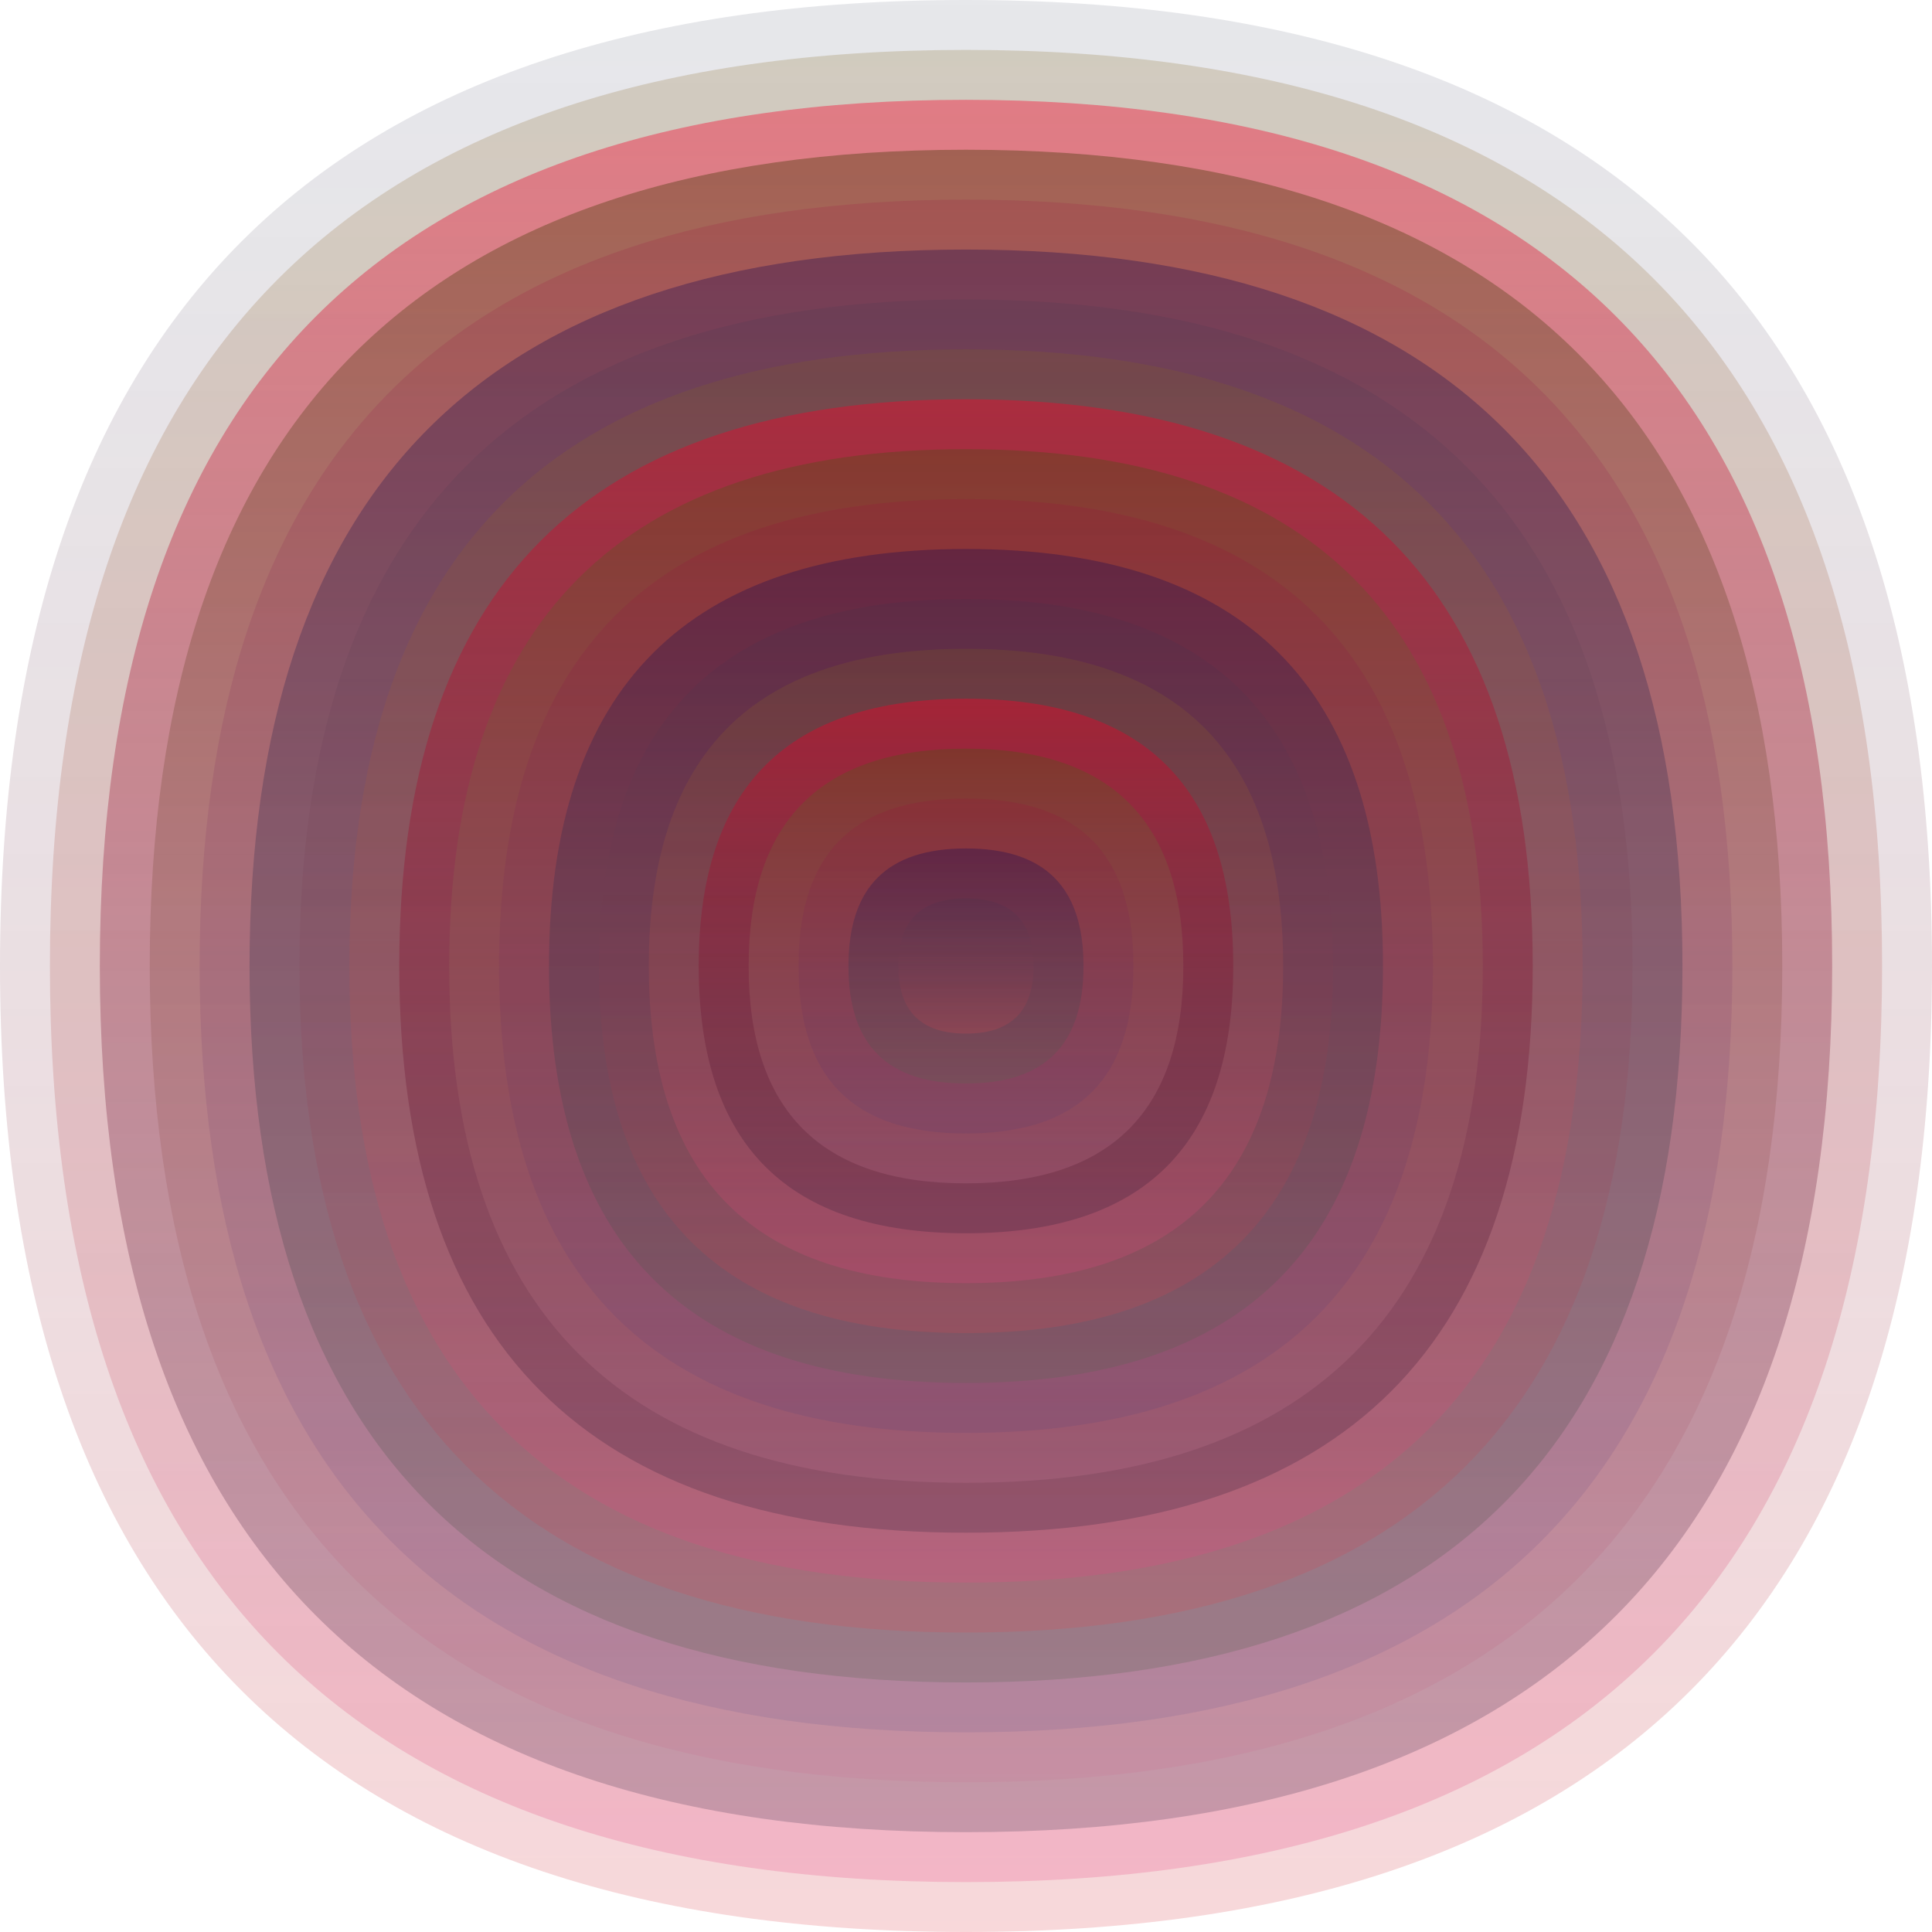
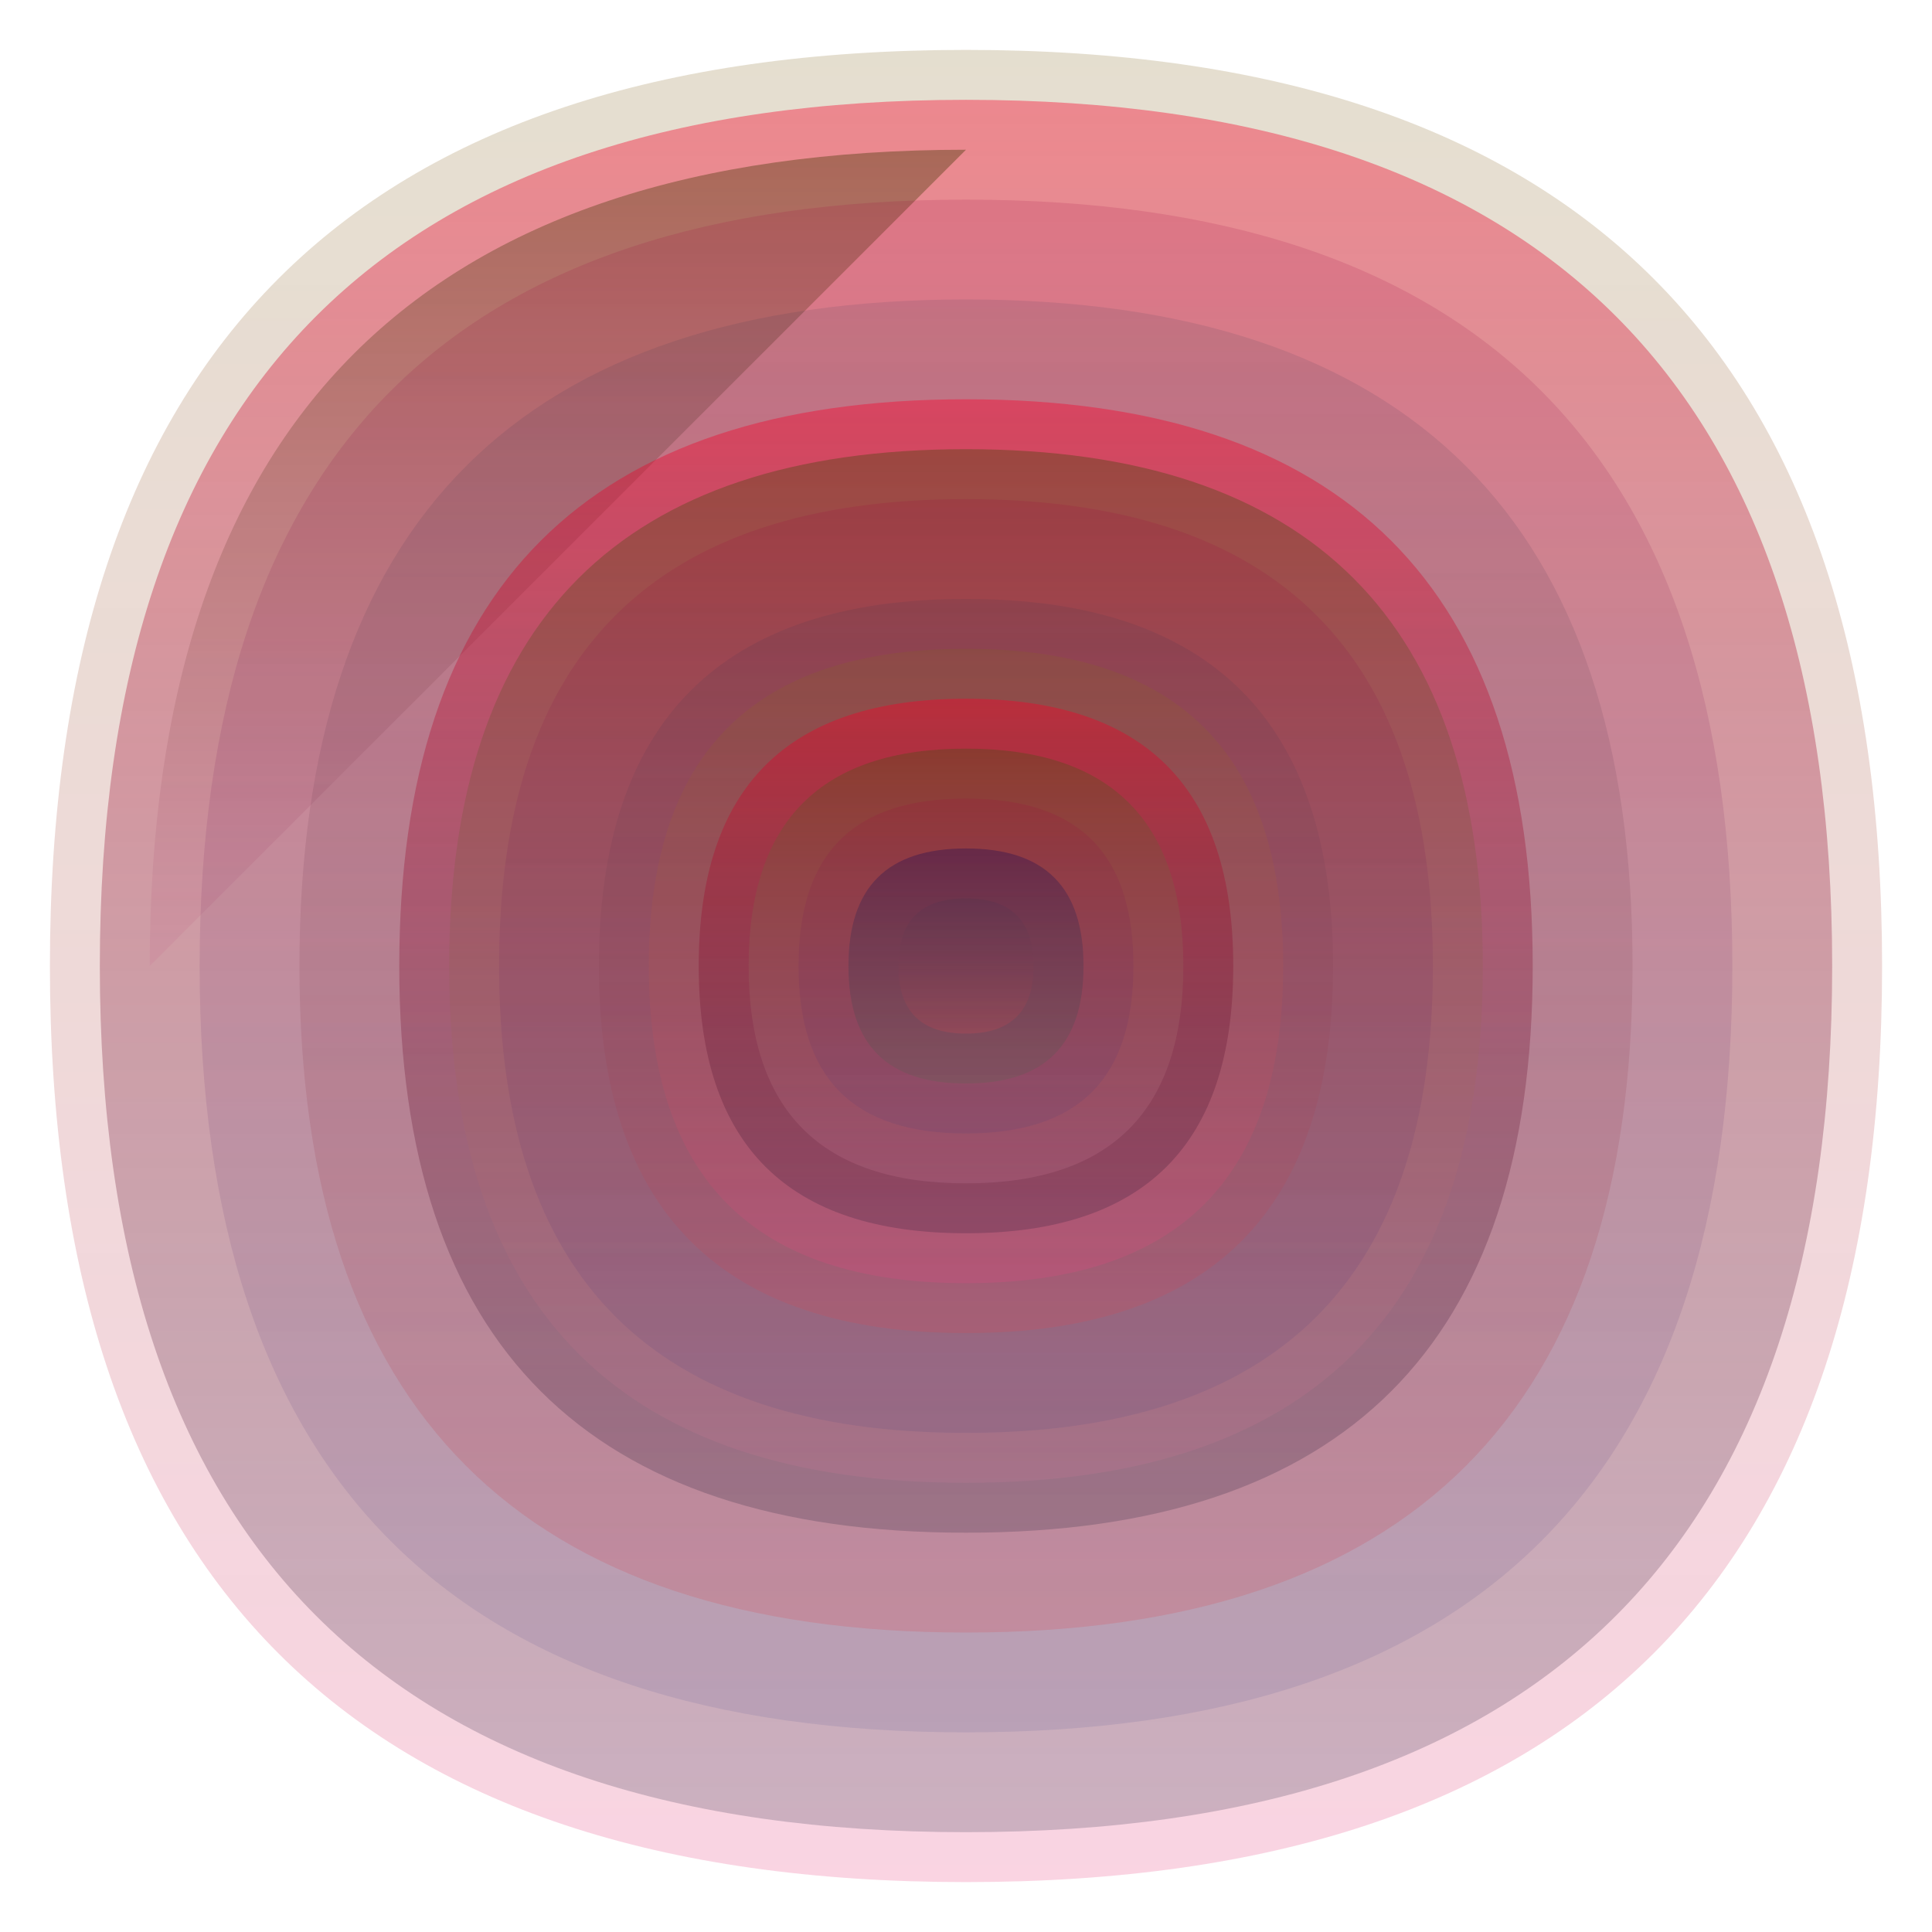
<svg xmlns="http://www.w3.org/2000/svg" width="1200" height="1200" viewBox="0 0 1200 1200">
  <defs>
    <linearGradient id="p0" x2="0" y2="1">
      <stop stop-color="rgba(40,50,80,0.115)" offset="0" />
      <stop stop-color="rgba(220,70,80,0.214)" offset="1" />
    </linearGradient>
    <linearGradient id="p1" x2="0" y2="1">
      <stop stop-color="rgba(130,100,30,0.211)" offset="0" />
      <stop stop-color="rgba(230,70,130,0.233)" offset="1" />
    </linearGradient>
    <linearGradient id="p2" x2="0" y2="1">
      <stop stop-color="rgba(250,0,40,0.39)" offset="0" />
      <stop stop-color="rgba(0,10,40,0.180)" offset="1" />
    </linearGradient>
    <linearGradient id="p3" x2="0" y2="1">
      <stop stop-color="rgba(100,70,30,0.49)" offset="0" />
      <stop stop-color="rgba(200,120,150,0.232)" offset="1" />
    </linearGradient>
    <linearGradient id="p4" x2="0" y2="1">
      <stop stop-color="rgba(160,0,60,0.145)" offset="0" />
      <stop stop-color="rgba(40,50,130,0.100)" offset="1" />
    </linearGradient>
    <linearGradient id="p5" x2="0" y2="1">
      <stop stop-color="rgba(30,10,80,0.35)" offset="0" />
      <stop stop-color="rgba(90,100,80,0.250)" offset="1" />
    </linearGradient>
    <linearGradient id="p6" x2="0" y2="1">
      <stop stop-color="rgba(210,50,80,0.49)" offset="0" />
      <stop stop-color="rgba(60,40,10,0.251)" offset="1" />
    </linearGradient>
    <linearGradient id="p7" x2="0" y2="1">
      <stop stop-color="rgba(110,120,20,0.75)" offset="0" />
      <stop stop-color="rgba(40,110,110,0.199)" offset="1" />
    </linearGradient>
    <linearGradient id="p8" x2="0" y2="1">
      <stop stop-color="rgba(70,20,10,0.137)" offset="0" />
      <stop stop-color="rgba(180,90,70,0.88)" offset="1" />
    </linearGradient>
    <linearGradient id="p9" x2="0" y2="1">
      <stop stop-color="rgba(130,110,70,0.123)" offset="0" />
      <stop stop-color="rgba(50,30,10,0.240)" offset="1" />
    </linearGradient>
    <linearGradient id="p10" x2="0" y2="1">
      <stop stop-color="rgba(110,60,70,0.184)" offset="0" />
      <stop stop-color="rgba(150,70,130,0.131)" offset="1" />
    </linearGradient>
    <linearGradient id="p11" x2="0" y2="1">
      <stop stop-color="rgba(200,20,130,0.247)" offset="0" />
      <stop stop-color="rgba(150,110,140,0.34)" offset="1" />
    </linearGradient>
    <linearGradient id="p12" x2="0" y2="1">
      <stop stop-color="rgba(10,30,20,0.149)" offset="0" />
      <stop stop-color="rgba(20,30,110,0.26)" offset="1" />
    </linearGradient>
    <linearGradient id="p13" x2="0" y2="1">
      <stop stop-color="rgba(150,20,30,0.70)" offset="0" />
      <stop stop-color="rgba(240,120,140,0.172)" offset="1" />
    </linearGradient>
    <linearGradient id="p14" x2="0" y2="1">
      <stop stop-color="rgba(0,50,90,0.158)" offset="0" />
      <stop stop-color="rgba(100,100,60,0.119)" offset="1" />
    </linearGradient>
    <linearGradient id="p15" x2="0" y2="1">
      <stop stop-color="rgba(20,60,20,0.18)" offset="0" />
      <stop stop-color="rgba(200,70,150,0.36)" offset="1" />
    </linearGradient>
    <linearGradient id="p16" x2="0" y2="1">
      <stop stop-color="rgba(110,60,30,0.166)" offset="0" />
      <stop stop-color="rgba(90,10,150,0.72)" offset="1" />
    </linearGradient>
    <linearGradient id="p17" x2="0" y2="1">
      <stop stop-color="rgba(250,20,40,0.225)" offset="0" />
      <stop stop-color="rgba(230,90,120,0.158)" offset="1" />
    </linearGradient>
    <linearGradient id="p18" x2="0" y2="1">
      <stop stop-color="rgba(50,10,80,0.107)" offset="0" />
      <stop stop-color="rgba(180,50,50,0.76)" offset="1" />
    </linearGradient>
  </defs>
-   <path fill="url(&quot;#p0&quot;)" d="M0,600 C0,200 200,0 600,0 S1200,200 1200,600 1000,1200 600,1200 0,1000 0,600 " />
  <svg x="0" y="0">
    <g>
      <animateTransform attributeName="transform" type="rotate" from="0 600 600" to="360 600 600" dur="43s" repeatCount="indefinite" />
      <path fill="url(&quot;#p1&quot;)" d="M31,600 C31,220 220,31 600,31 S1169,220 1169,600 980,1169 600,1169 31,980 31,600 " />
      <svg x="31" y="31">
        <g>
          <animateTransform attributeName="transform" type="rotate" from="0 569 569" to="360 569 569" dur="42s" repeatCount="indefinite" />
          <path fill="url(&quot;#p2&quot;)" d="M31,569 C31,210 210,31 569,31 S1107,210 1107,569 928,1107 569,1107 31,928 31,569 " />
          <svg x="31" y="31">
            <g>
              <animateTransform attributeName="transform" type="rotate" from="0 538 538" to="360 538 538" dur="70s" repeatCount="indefinite" />
-               <path fill="url(&quot;#p3&quot;)" d="M31,538 C31,200 200,31 538,31 S1045,200 1045,538 876,1045 538,1045 31,876 31,538 " />
+               <path fill="url(&quot;#p3&quot;)" d="M31,538 C31,200 200,31 538,31 " />
              <svg x="31" y="31">
                <g>
                  <animateTransform attributeName="transform" type="rotate" from="0 507 507" to="360 507 507" dur="41s" repeatCount="indefinite" />
                  <path fill="url(&quot;#p4&quot;)" d="M31,507 C31,189 189,31 507,31 S983,189 983,507 825,983 507,983 31,825 31,507 " />
                  <svg x="31" y="31">
                    <g>
                      <animateTransform attributeName="transform" type="rotate" from="0 476 476" to="-360 476 476" dur="8s" repeatCount="indefinite" />
-                       <path fill="url(&quot;#p5&quot;)" d="M31,476 C31,179 179,31 476,31 S921,179 921,476 773,921 476,921 31,773 31,476 " />
                      <svg x="31" y="31">
                        <g>
                          <animateTransform attributeName="transform" type="rotate" from="0 445 445" to="360 445 445" dur="24s" repeatCount="indefinite" />
                          <path fill="url(&quot;#p0&quot;)" d="M31,445 C31,169 169,31 445,31 S859,169 859,445 721,859 445,859 31,721 31,445 " />
                          <svg x="31" y="31">
                            <g>
                              <animateTransform attributeName="transform" type="rotate" from="0 414 414" to="-360 414 414" dur="34s" repeatCount="indefinite" />
-                               <path fill="url(&quot;#p1&quot;)" d="M31,414 C31,158 158,31 414,31 S797,158 797,414 670,797 414,797 31,670 31,414 " />
                              <svg x="31" y="31">
                                <g>
                                  <animateTransform attributeName="transform" type="rotate" from="0 383 383" to="-360 383 383" dur="45s" repeatCount="indefinite" />
                                  <path fill="url(&quot;#p2&quot;)" d="M31,383 C31,148 148,31 383,31 S735,148 735,383 618,735 383,735 31,618 31,383 " />
                                  <svg x="31" y="31">
                                    <g>
                                      <animateTransform attributeName="transform" type="rotate" from="0 352 352" to="360 352 352" dur="48s" repeatCount="indefinite" />
                                      <path fill="url(&quot;#p3&quot;)" d="M31,352 C31,138 138,31 352,31 S673,138 673,352 566,673 352,673 31,566 31,352 " />
                                      <svg x="31" y="31">
                                        <g>
                                          <animateTransform attributeName="transform" type="rotate" from="0 321 321" to="-360 321 321" dur="57s" repeatCount="indefinite" />
                                          <path fill="url(&quot;#p4&quot;)" d="M31,321 C31,127 127,31 321,31 S611,127 611,321 515,611 321,611 31,515 31,321 " />
                                          <svg x="31" y="31">
                                            <g>
                                              <animateTransform attributeName="transform" type="rotate" from="0 290 290" to="360 290 290" dur="15s" repeatCount="indefinite" />
-                                               <path fill="url(&quot;#p5&quot;)" d="M31,290 C31,117 117,31 290,31 S549,117 549,290 463,549 290,549 31,463 31,290 " />
                                              <svg x="31" y="31">
                                                <g>
                                                  <animateTransform attributeName="transform" type="rotate" from="0 259 259" to="-360 259 259" dur="68s" repeatCount="indefinite" />
                                                  <path fill="url(&quot;#p0&quot;)" d="M31,259 C31,107 107,31 259,31 S487,107 487,259 411,487 259,487 31,411 31,259 " />
                                                  <svg x="31" y="31">
                                                    <g>
                                                      <animateTransform attributeName="transform" type="rotate" from="0 228 228" to="-360 228 228" dur="59s" repeatCount="indefinite" />
                                                      <path fill="url(&quot;#p1&quot;)" d="M31,228 C31,96 96,31 228,31 S425,96 425,228 360,425 228,425 31,360 31,228 " />
                                                      <svg x="31" y="31">
                                                        <g>
                                                          <animateTransform attributeName="transform" type="rotate" from="0 197 197" to="-360 197 197" dur="47s" repeatCount="indefinite" />
                                                          <path fill="url(&quot;#p2&quot;)" d="M31,197 C31,86 86,31 197,31 S363,86 363,197 308,363 197,363 31,308 31,197 " />
                                                          <svg x="31" y="31">
                                                            <g>
                                                              <animateTransform attributeName="transform" type="rotate" from="0 166 166" to="-360 166 166" dur="33s" repeatCount="indefinite" />
                                                              <path fill="url(&quot;#p3&quot;)" d="M31,166 C31,76 76,31 166,31 S301,76 301,166 256,301 166,301 31,256 31,166 " />
                                                              <svg x="31" y="31">
                                                                <g>
                                                                  <animateTransform attributeName="transform" type="rotate" from="0 135 135" to="360 135 135" dur="70s" repeatCount="indefinite" />
                                                                  <path fill="url(&quot;#p4&quot;)" d="M31,135 C31,65 65,31 135,31 S239,65 239,135 205,239 135,239 31,205 31,135 " />
                                                                  <svg x="31" y="31">
                                                                    <g>
                                                                      <animateTransform attributeName="transform" type="rotate" from="0 104 104" to="-360 104 104" dur="54s" repeatCount="indefinite" />
                                                                      <path fill="url(&quot;#p5&quot;)" d="M31,104 C31,55 55,31 104,31 S177,55 177,104 153,177 104,177 31,153 31,104 " />
                                                                      <svg x="31" y="31">
                                                                        <g>
                                                                          <animateTransform attributeName="transform" type="rotate" from="0 73 73" to="-360 73 73" dur="36s" repeatCount="indefinite" />
                                                                          <path fill="url(&quot;#p0&quot;)" d="M31,73 C31,45 45,31 73,31 S115,45 115,73 101,115 73,115 31,101 31,73 " />
                                                                          <svg x="31" y="31">
                                                                            <g>
                                                                              <animateTransform attributeName="transform" type="rotate" from="0 42 42" to="360 42 42" dur="54s" repeatCount="indefinite" />
                                                                            </g>
                                                                          </svg>
                                                                        </g>
                                                                      </svg>
                                                                    </g>
                                                                  </svg>
                                                                </g>
                                                              </svg>
                                                            </g>
                                                          </svg>
                                                        </g>
                                                      </svg>
                                                    </g>
                                                  </svg>
                                                </g>
                                              </svg>
                                            </g>
                                          </svg>
                                        </g>
                                      </svg>
                                    </g>
                                  </svg>
                                </g>
                              </svg>
                            </g>
                          </svg>
                        </g>
                      </svg>
                    </g>
                  </svg>
                </g>
              </svg>
            </g>
          </svg>
        </g>
      </svg>
    </g>
  </svg>
</svg>